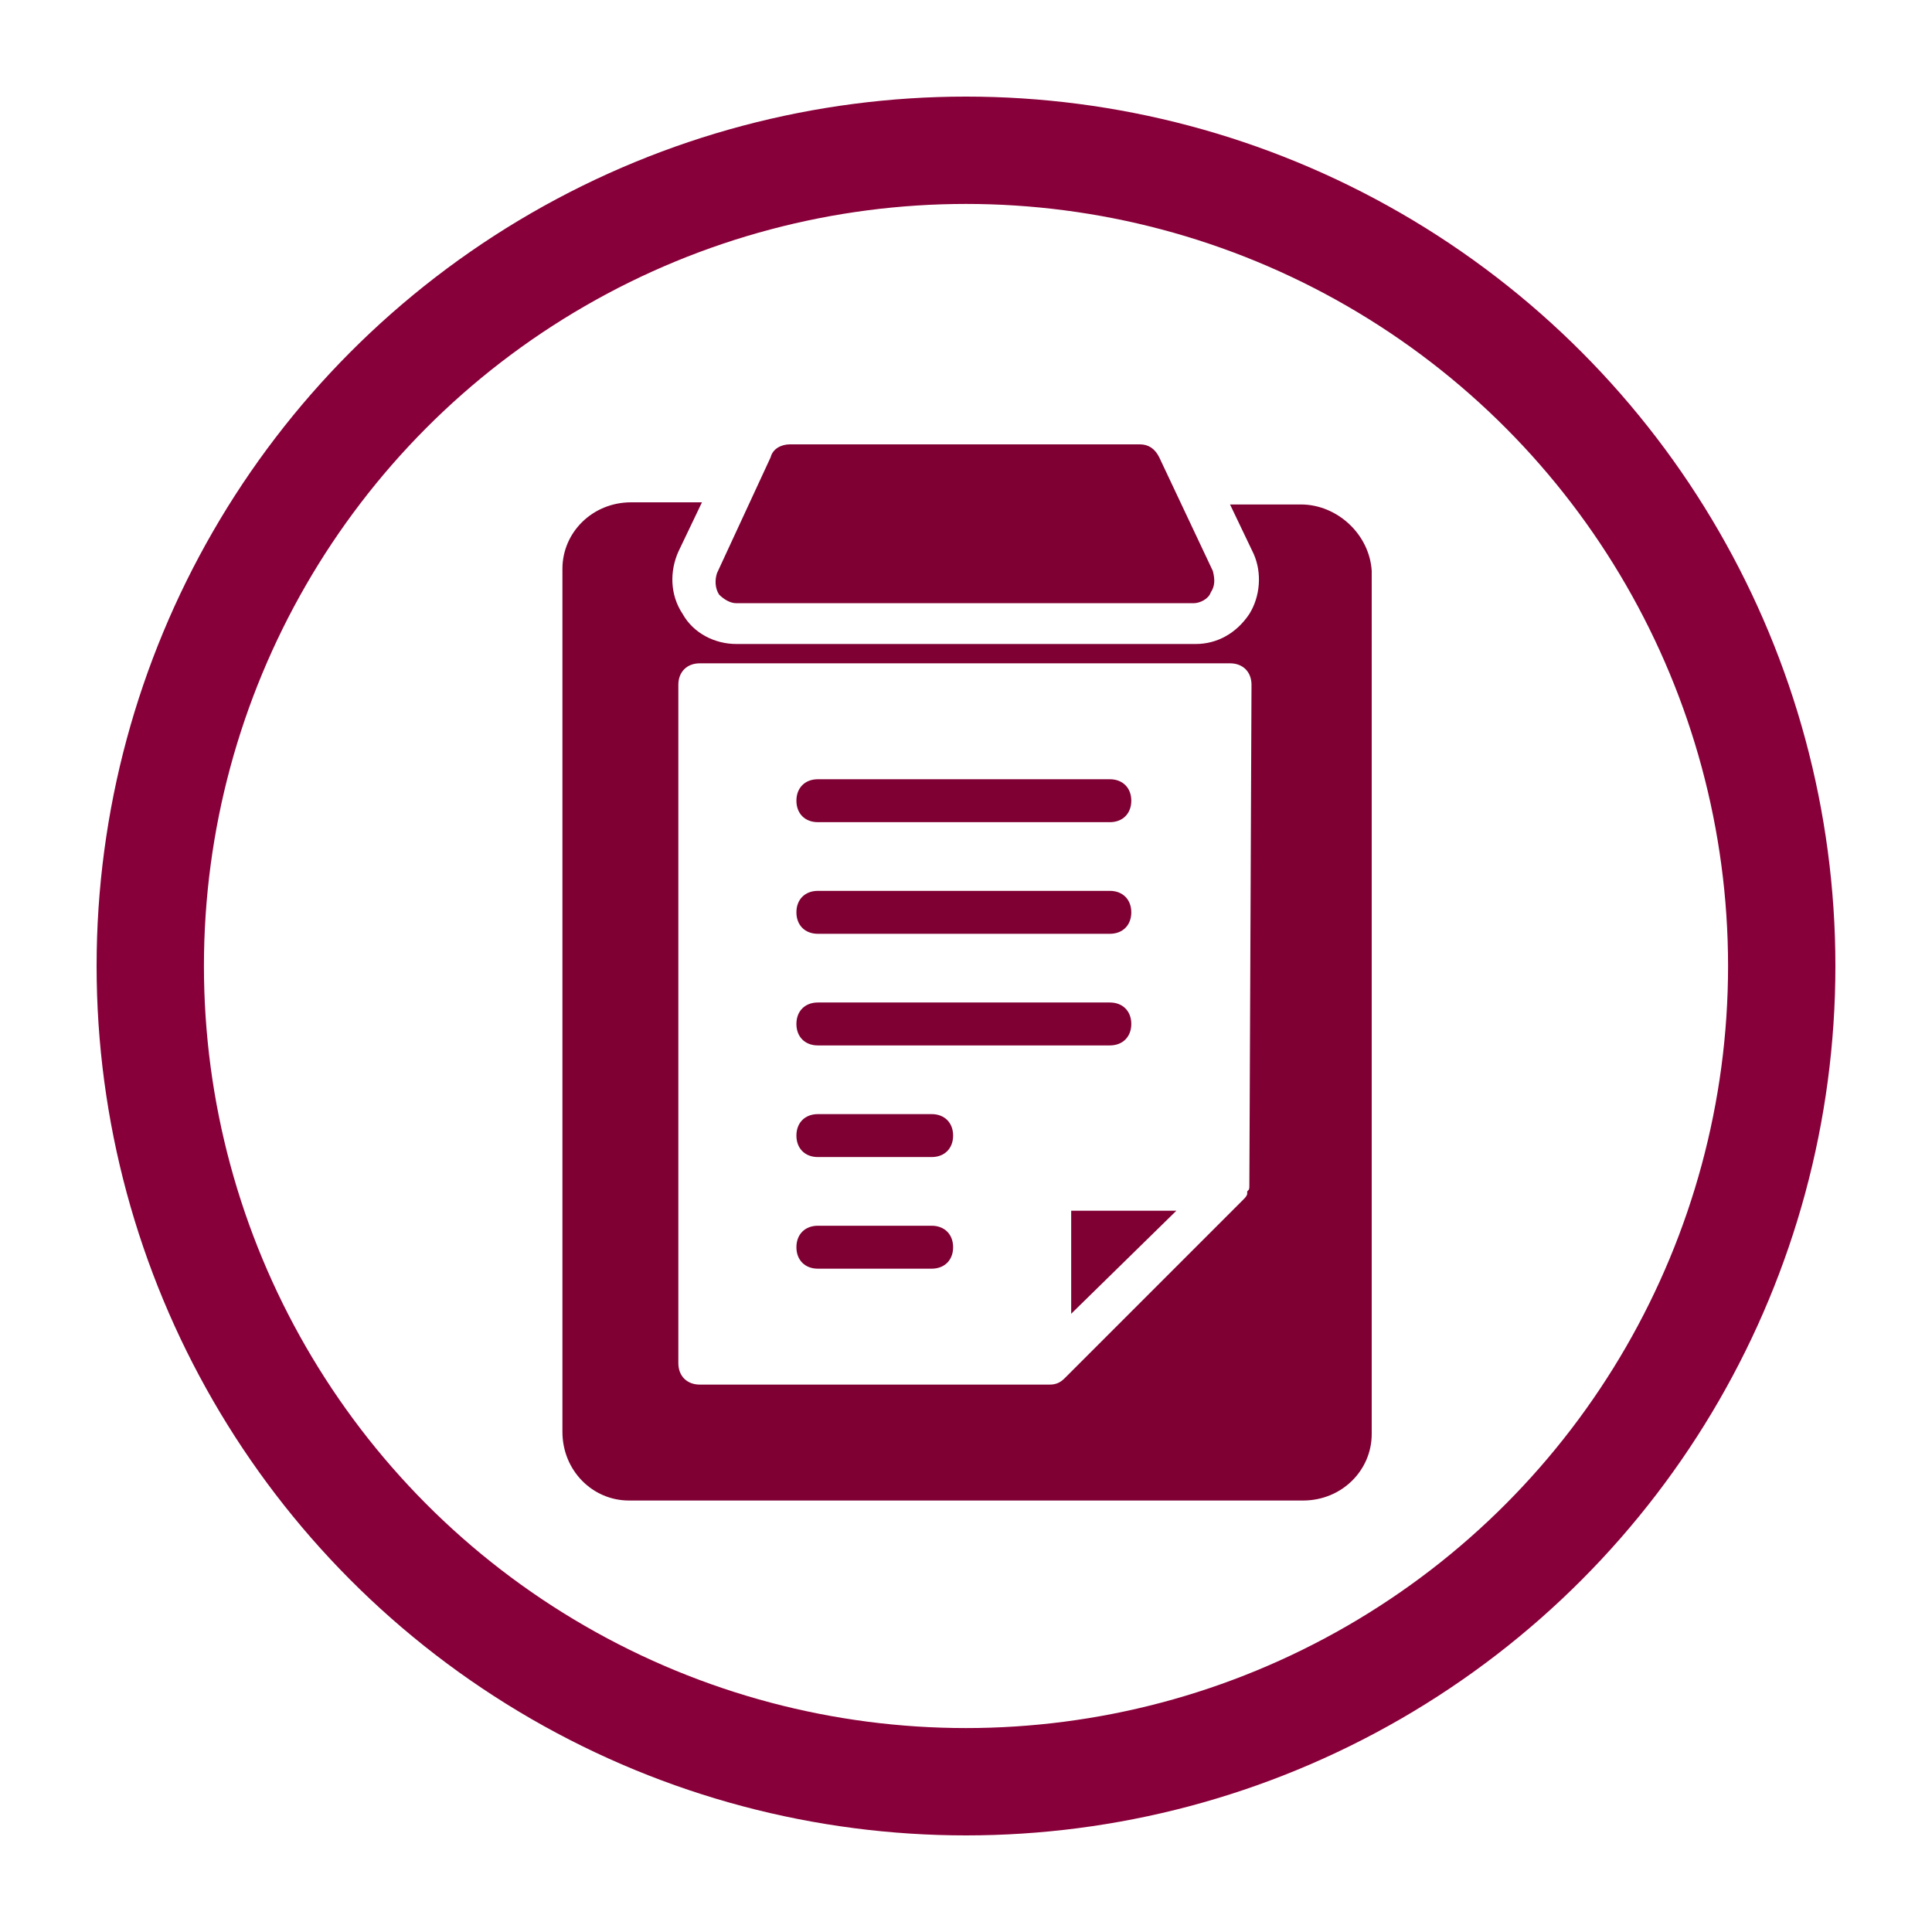
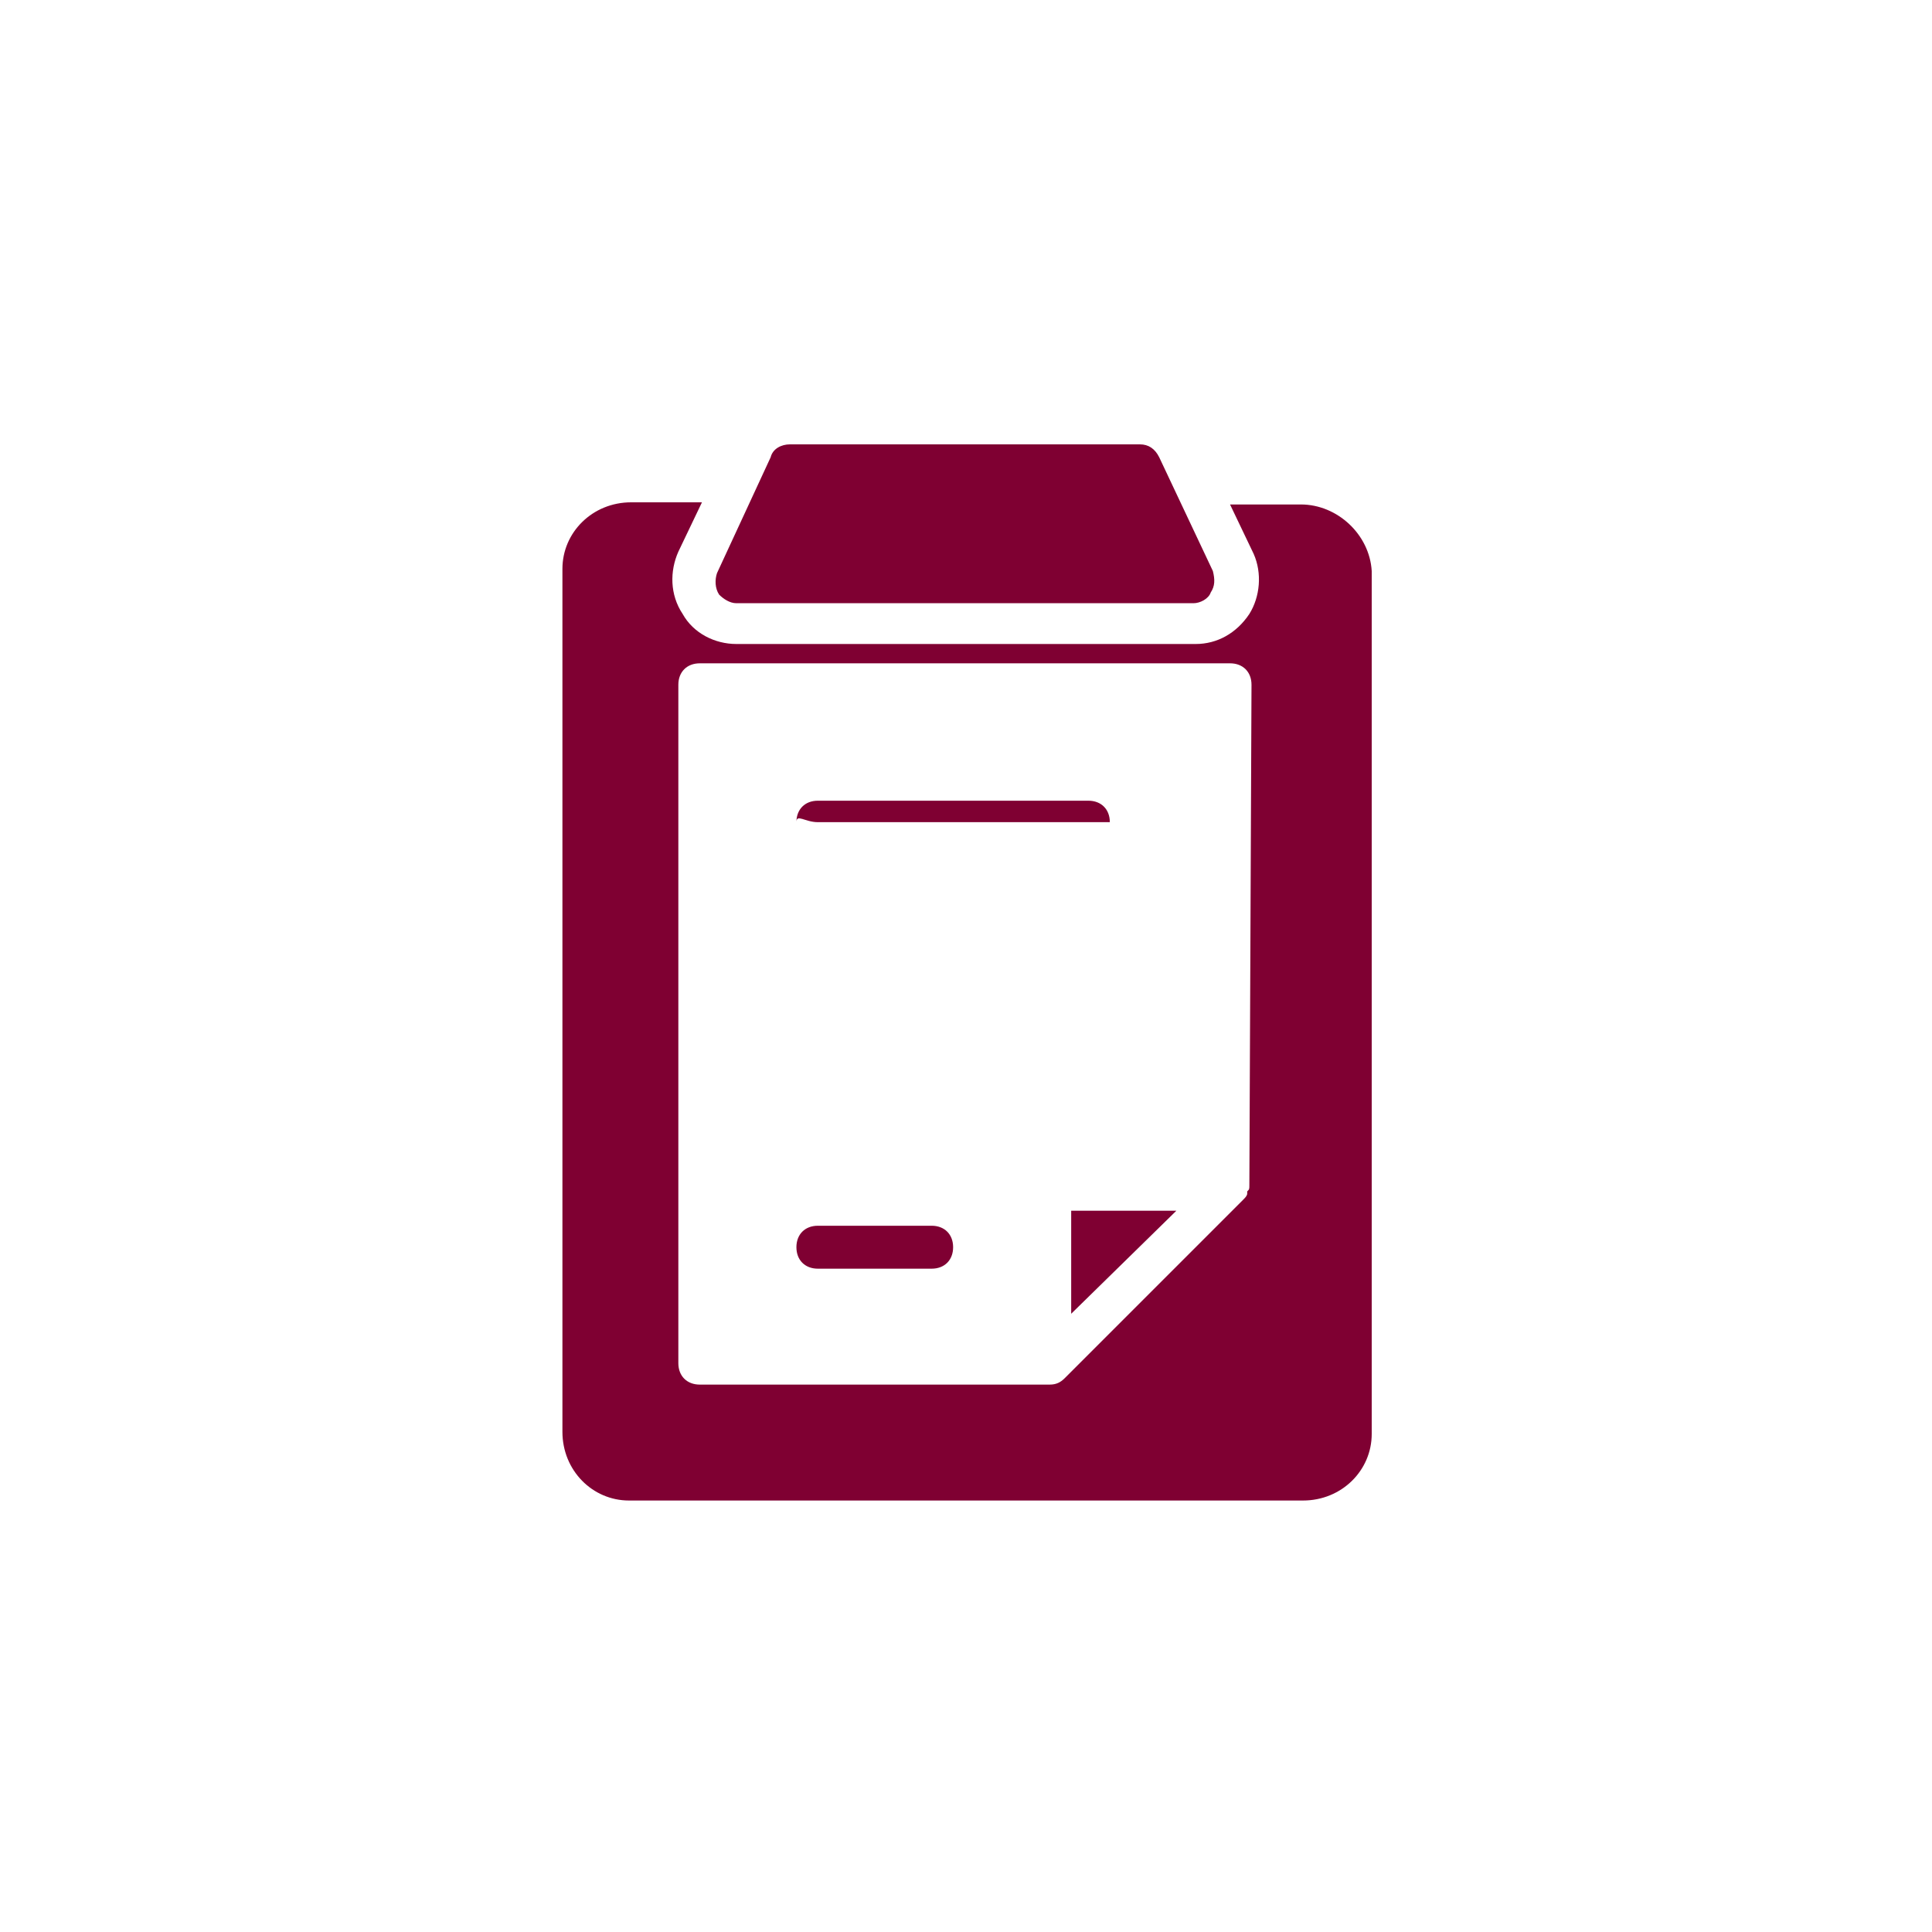
<svg xmlns="http://www.w3.org/2000/svg" xmlns:xlink="http://www.w3.org/1999/xlink" version="1.1" id="Ebene_1" x="0px" y="0px" viewBox="0 0 90 90" style="enable-background:new 0 0 90 90;" xml:space="preserve">
  <style type="text/css">
	.st0{clip-path:url(#SVGID_00000029046822717830046910000014998383375302741910_);fill:none;}
	.st1{clip-path:url(#SVGID_00000013898204314696049420000017135488583814015671_);fill:none;stroke:#880039;stroke-width:5;}
	.st2{fill:#7F0032;}
</style>
  <g>
    <g>
      <g>
        <g>
          <g>
            <defs>
              <rect id="SVGID_1_" y="0" width="90" height="90" />
            </defs>
            <clipPath id="SVGID_00000067941578152243224080000007915281908106199961_">
              <use xlink:href="#SVGID_1_" style="overflow:visible;" />
            </clipPath>
            <circle style="clip-path:url(#SVGID_00000067941578152243224080000007915281908106199961_);fill:none;" cx="45.5" cy="45.5" r="40.5" />
          </g>
        </g>
      </g>
    </g>
    <g>
      <g>
        <g>
          <g>
            <defs>
-               <rect id="SVGID_00000127040252458618258410000004510676460816126883_" y="0" width="90" height="90" />
-             </defs>
+               </defs>
            <clipPath id="SVGID_00000137817663933670799800000012573628250176713917_">
              <use xlink:href="#SVGID_00000127040252458618258410000004510676460816126883_" style="overflow:visible;" />
            </clipPath>
-             <circle style="clip-path:url(#SVGID_00000137817663933670799800000012573628250176713917_);fill:none;stroke:#880039;stroke-width:5;" cx="45" cy="45" r="38" />
          </g>
        </g>
      </g>
    </g>
  </g>
  <g>
    <path id="Pfad_173" class="st2" d="M49.9,61.2l4.9-4.8h-4.9V61.2z" />
-     <path id="Pfad_174" class="st2" d="M38.1,38.3h13.6c0.6,0,1-0.4,1-1c0-0.6-0.4-1-1-1H38.1c-0.6,0-1,0.4-1,1   C37.1,37.9,37.5,38.3,38.1,38.3z" />
-     <path id="Pfad_175" class="st2" d="M38.1,43.5h13.6c0.6,0,1-0.4,1-1s-0.4-1-1-1H38.1c-0.6,0-1,0.4-1,1S37.5,43.5,38.1,43.5z" />
-     <path id="Pfad_176" class="st2" d="M52.7,47.7c0-0.6-0.4-1-1-1H38.1c-0.6,0-1,0.4-1,1c0,0.6,0.4,1,1,1h13.6   C52.3,48.7,52.7,48.3,52.7,47.7z" />
-     <path id="Pfad_177" class="st2" d="M43.4,51.9h-5.3c-0.6,0-1,0.4-1,1c0,0.6,0.4,1,1,1h5.3c0.6,0,1-0.4,1-1   C44.4,52.3,44,51.9,43.4,51.9z" />
+     <path id="Pfad_174" class="st2" d="M38.1,38.3h13.6c0-0.6-0.4-1-1-1H38.1c-0.6,0-1,0.4-1,1   C37.1,37.9,37.5,38.3,38.1,38.3z" />
    <path id="Pfad_178" class="st2" d="M43.4,57.1h-5.3c-0.6,0-1,0.4-1,1c0,0.6,0.4,1,1,1h5.3c0.6,0,1-0.4,1-1   C44.4,57.5,44,57.1,43.4,57.1z" />
    <path id="Pfad_179" class="st2" d="M60.6,23.5h-3.3l1.1,2.3c0.4,0.9,0.3,2-0.2,2.8c-0.6,0.9-1.5,1.4-2.5,1.4H34.3   c-1,0-2-0.5-2.5-1.4c-0.6-0.9-0.6-2-0.2-2.9l1.1-2.3h-3.3c-1.8,0-3.2,1.4-3.2,3.1c0,0,0,0.1,0,0.1v40.1c0,1.8,1.4,3.2,3.1,3.2   c0,0,0.1,0,0.1,0h31.3c1.8,0,3.2-1.4,3.2-3.1c0,0,0-0.1,0-0.1V26.6C63.8,24.9,62.3,23.5,60.6,23.5z M58.2,55.2L58.2,55.2   c0,0.2,0,0.2-0.1,0.3v0.1c0,0.1-0.1,0.2-0.2,0.3l-8.3,8.3l0,0c-0.2,0.2-0.4,0.3-0.7,0.3H32.6c-0.6,0-1-0.4-1-1V31.9   c0-0.6,0.4-1,1-1h24.7c0.6,0,1,0.4,1,1L58.2,55.2z" />
    <path id="Pfad_180" class="st2" d="M34.3,28.1h21.3c0.3,0,0.7-0.2,0.8-0.5c0.2-0.3,0.2-0.6,0.1-1l-2.5-5.3   c-0.2-0.4-0.5-0.6-0.9-0.6H36.8c-0.4,0-0.8,0.2-0.9,0.6l-2.5,5.4c-0.1,0.3-0.1,0.7,0.1,1C33.7,27.9,34,28.1,34.3,28.1z" />
  </g>
</svg>